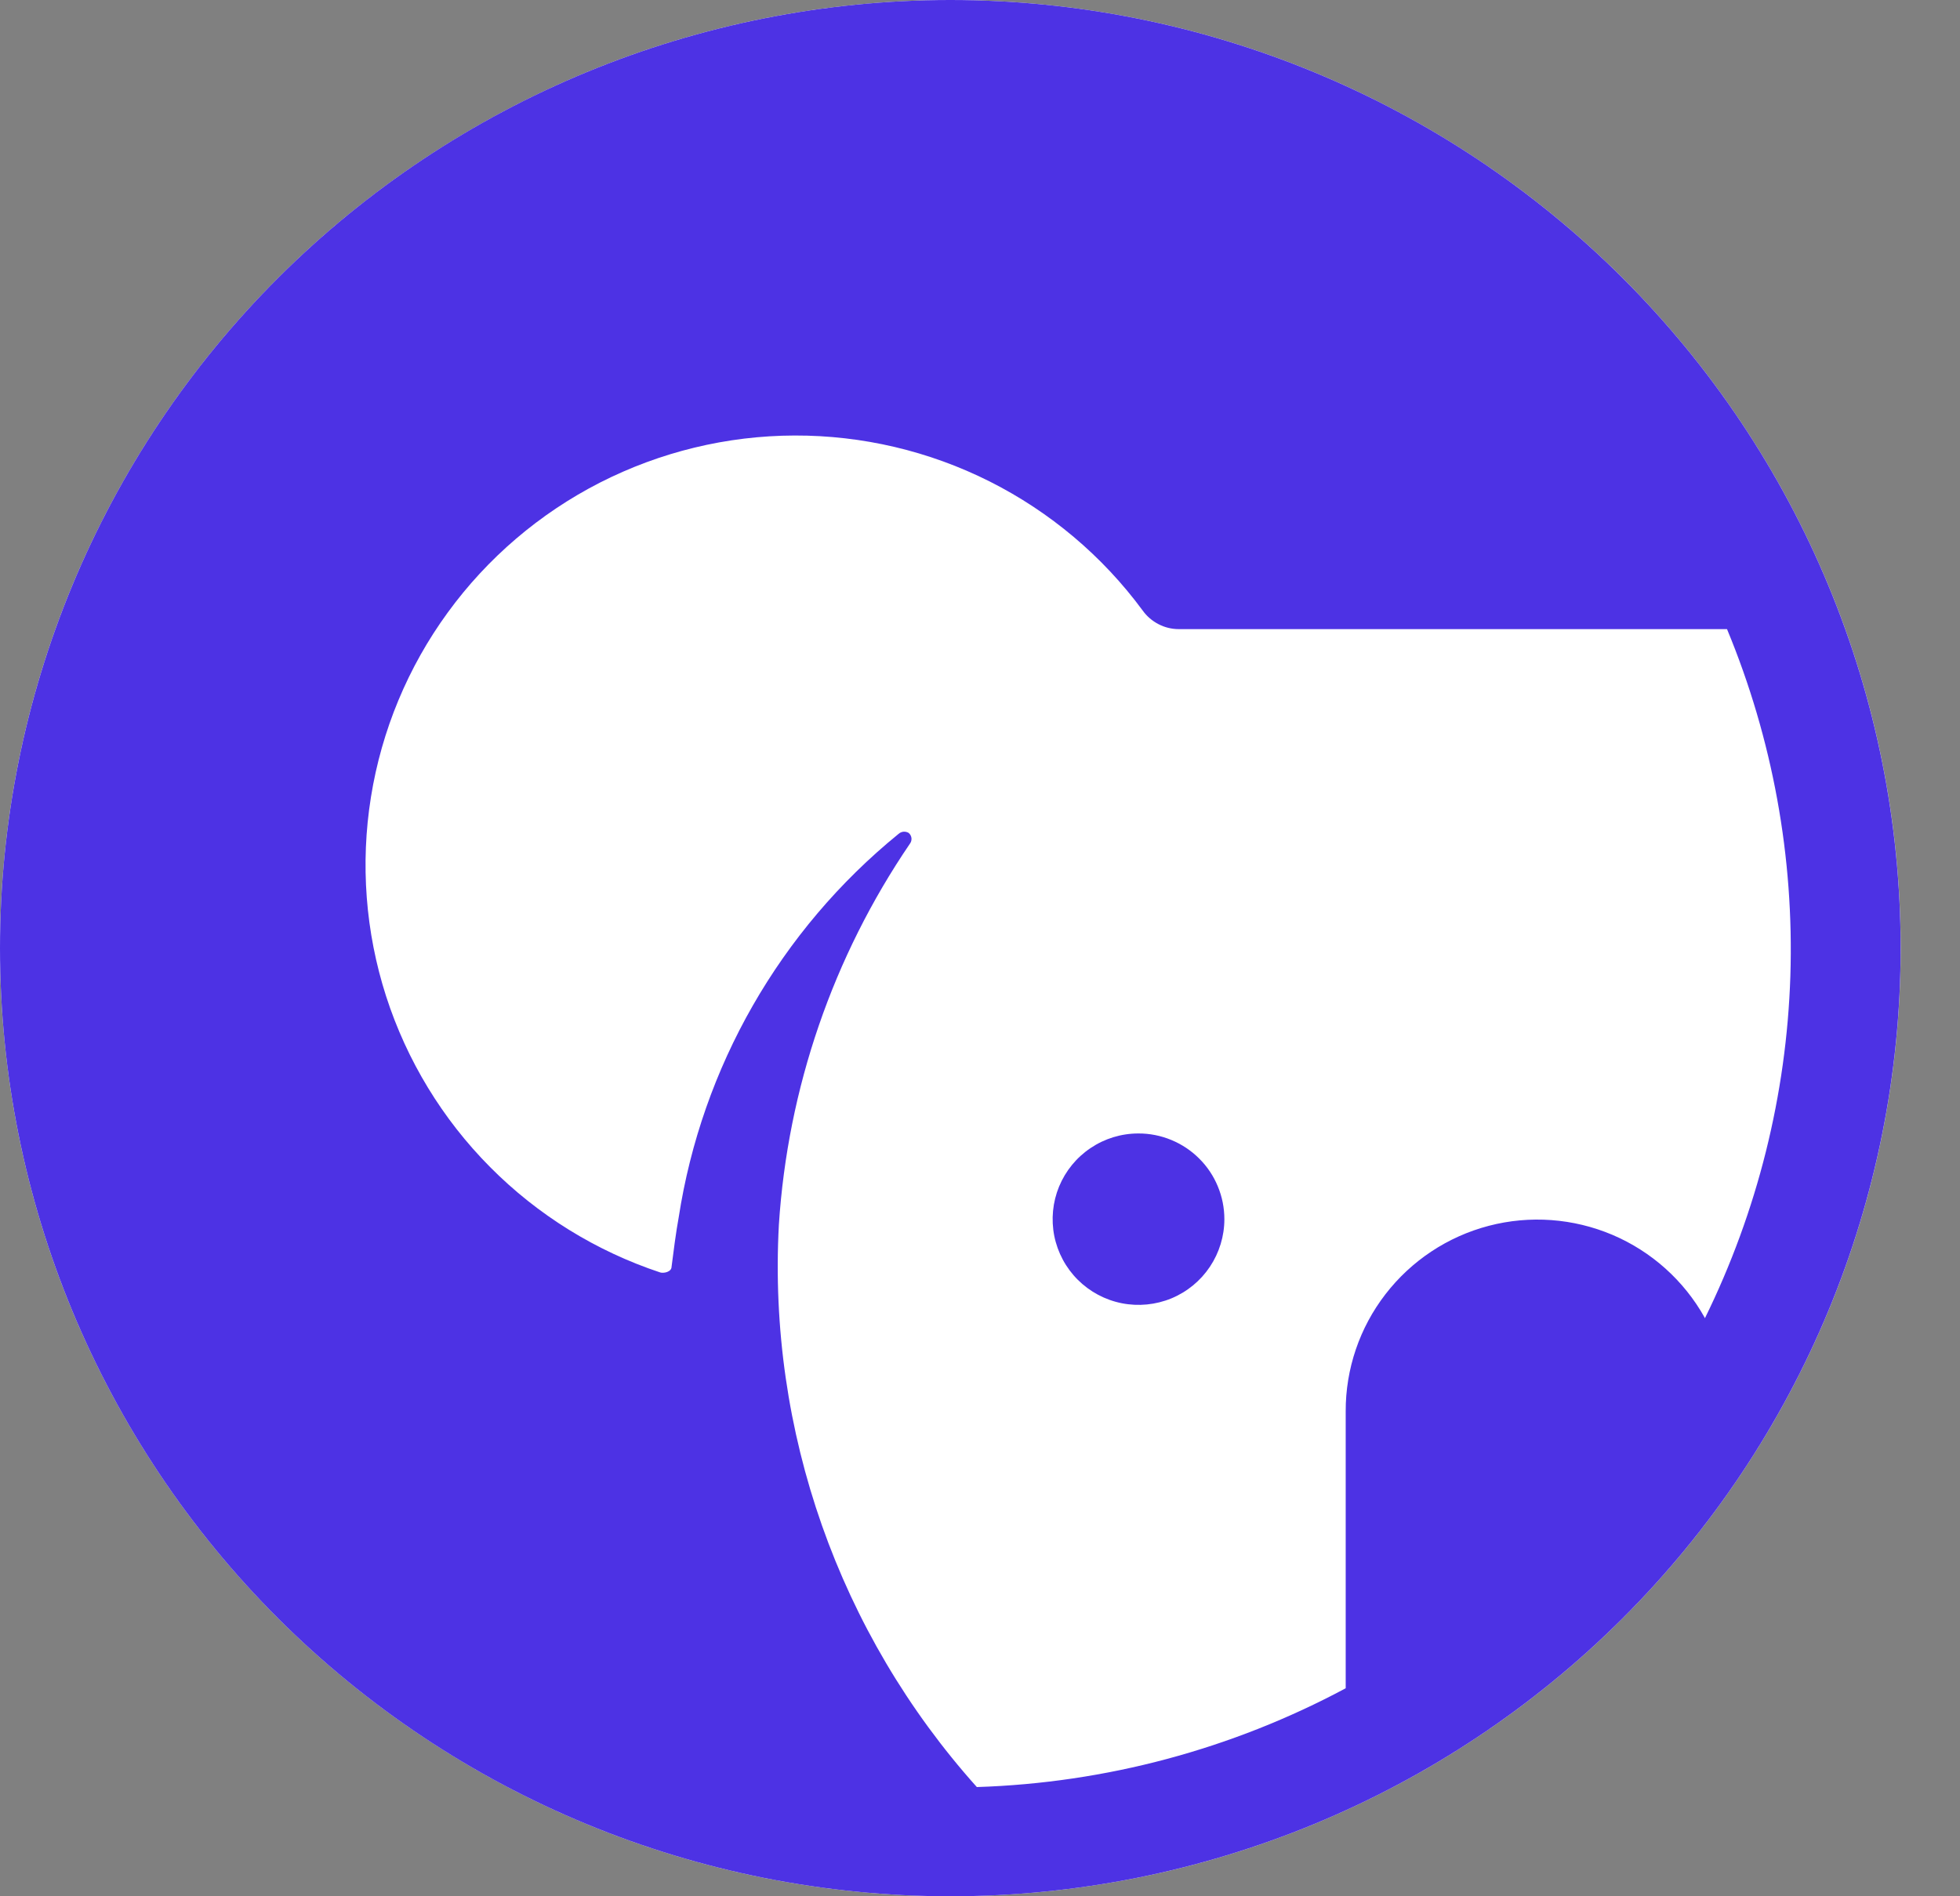
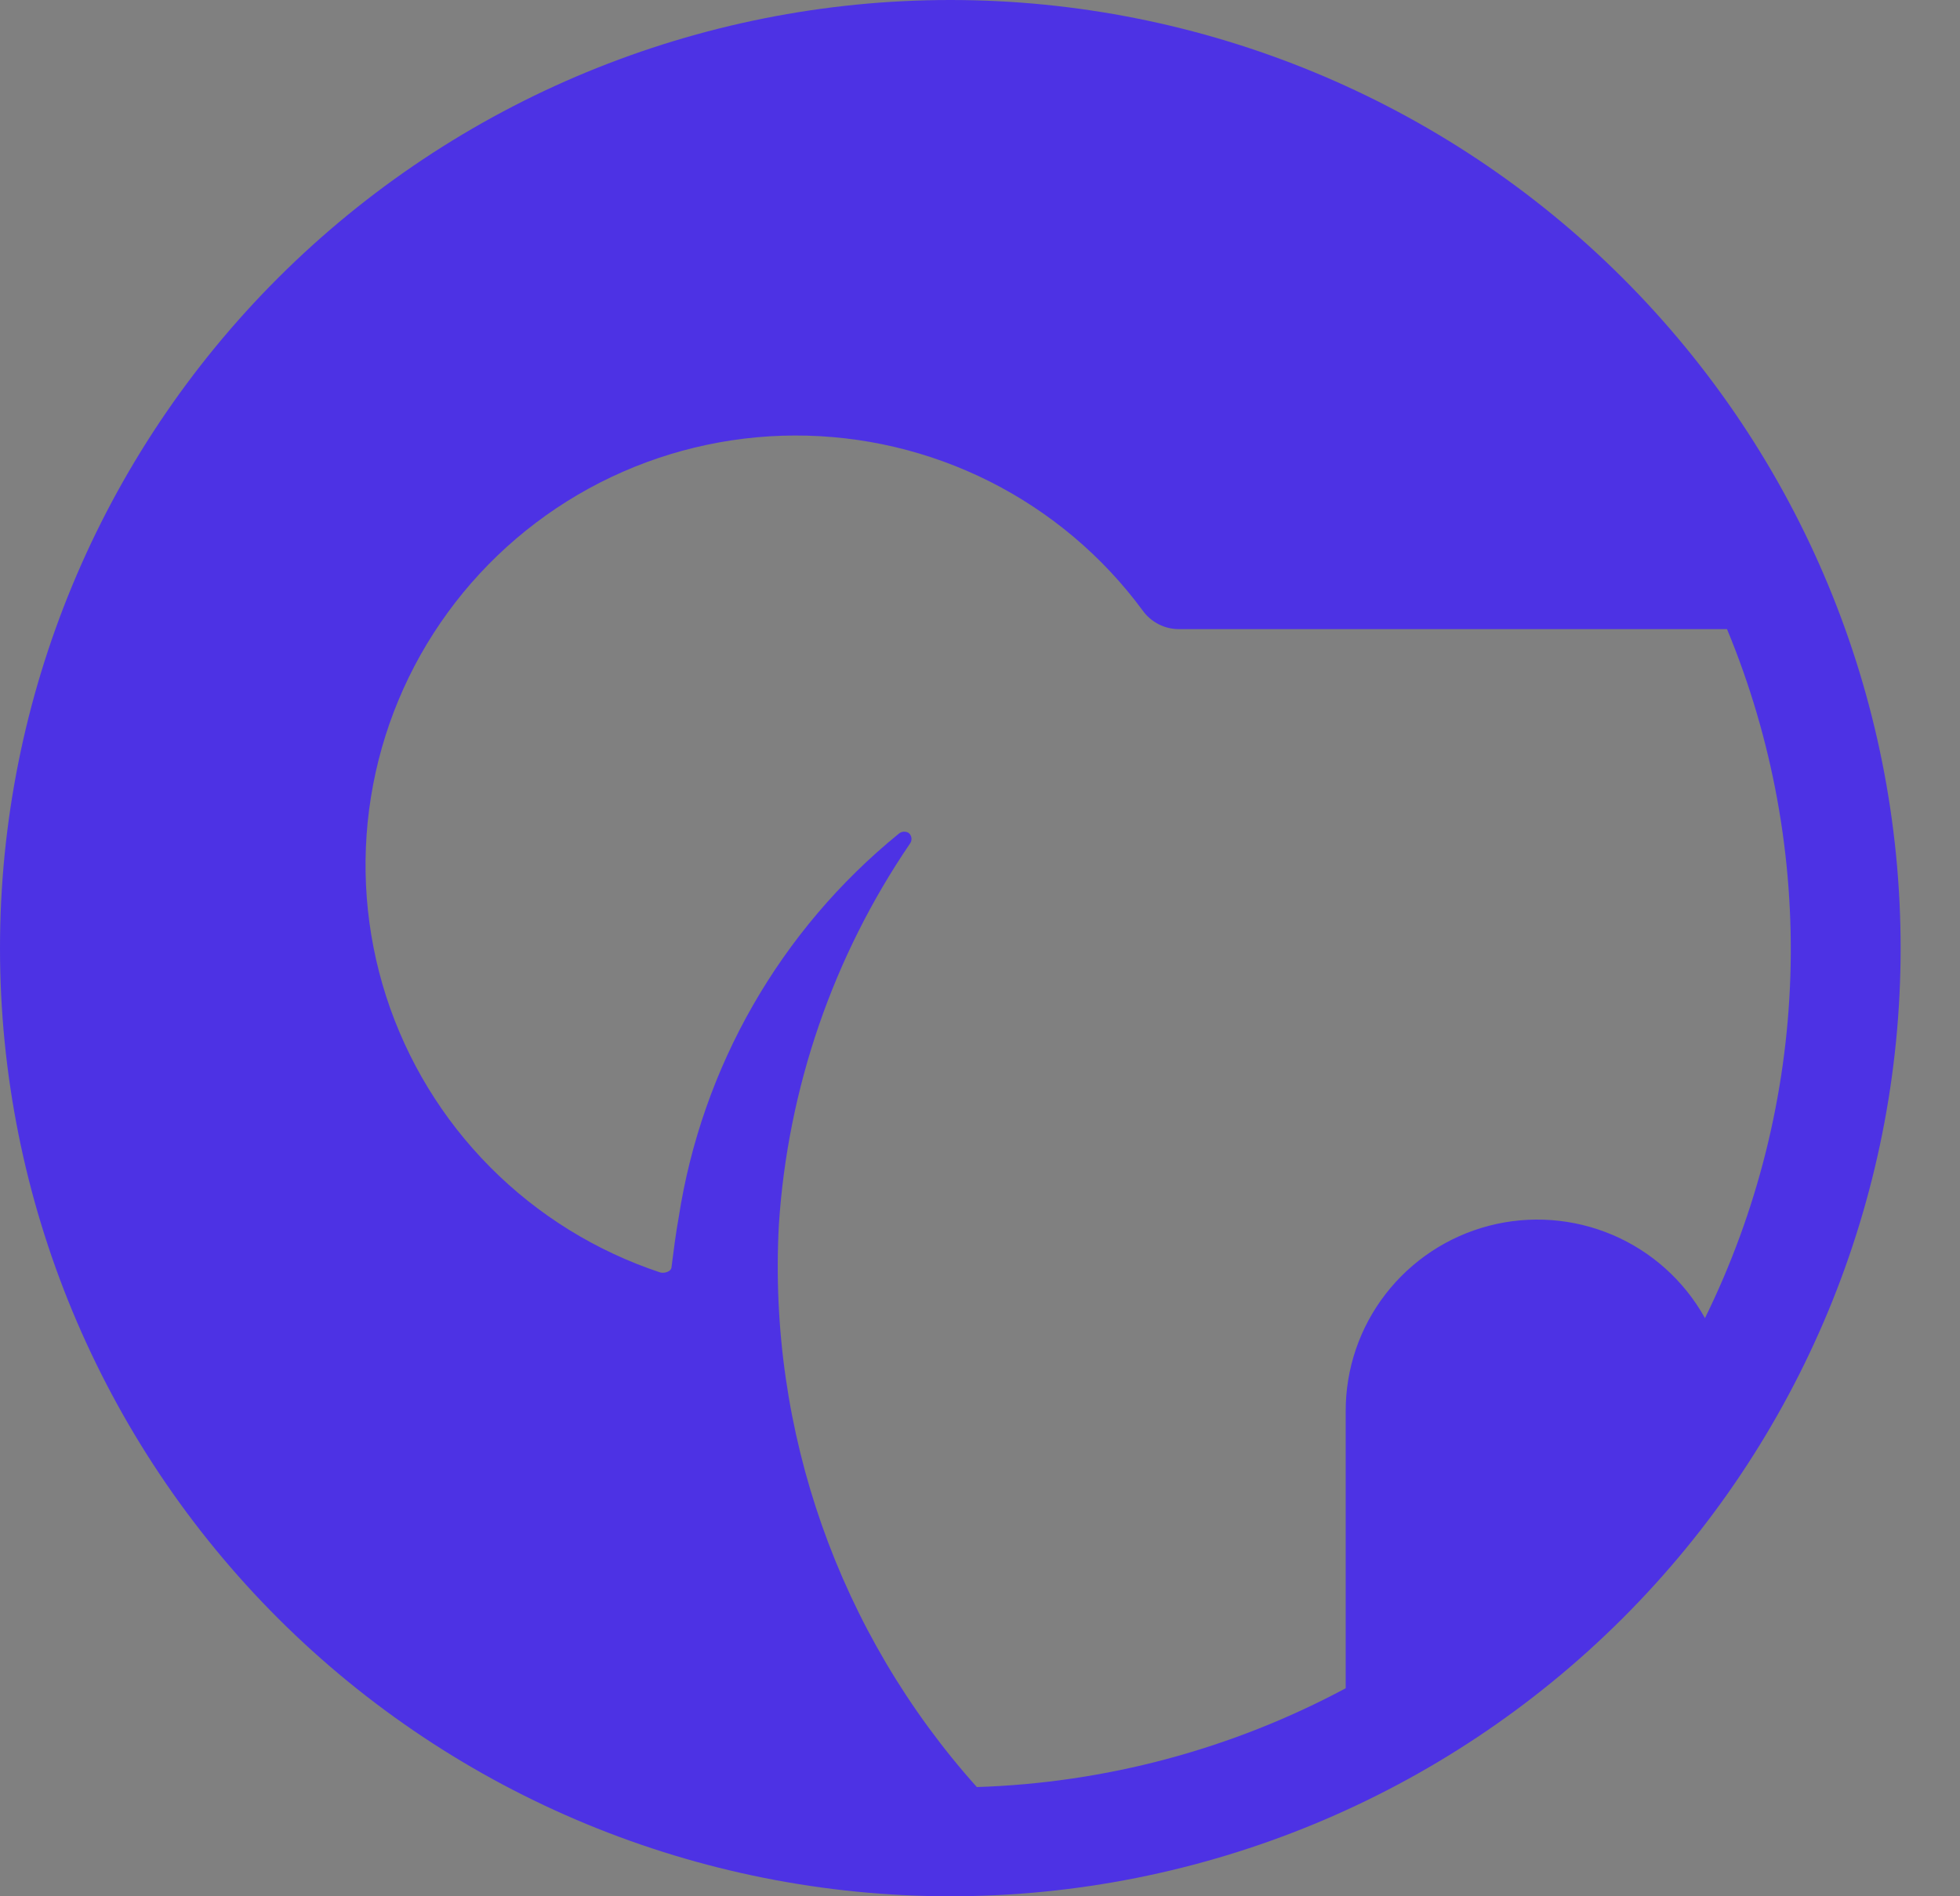
<svg xmlns="http://www.w3.org/2000/svg" width="31" height="30" viewBox="0 0 31 30" fill="none">
  <rect x="0" y="0" width="31" height="30" fill="#808080" stroke="none" />
-   <ellipse cx="15.031" cy="15" rx="15.031" ry="15" fill="white" />
-   <path d="M18.004 17.932C17.735 17.932 17.473 18.012 17.25 18.162C17.027 18.311 16.854 18.523 16.751 18.771C16.649 19.019 16.623 19.291 16.675 19.554C16.728 19.817 16.858 20.059 17.048 20.248C17.238 20.437 17.48 20.566 17.743 20.618C18.006 20.67 18.279 20.643 18.527 20.541C18.775 20.438 18.987 20.264 19.136 20.041C19.285 19.818 19.365 19.556 19.365 19.288C19.365 19.11 19.33 18.933 19.261 18.768C19.193 18.603 19.093 18.454 18.966 18.328C18.84 18.202 18.689 18.102 18.524 18.034C18.359 17.966 18.182 17.931 18.004 17.932Z" fill="#4D32E4" />
  <path d="M15.031 0C11.044 0 7.221 1.58 4.402 4.393C1.584 7.206 0 11.022 0 15V15C0 18.978 1.584 22.794 4.402 25.607C7.221 28.42 11.044 30 15.031 30V30C19.017 30 22.84 28.42 25.659 25.607C28.478 22.794 30.061 18.978 30.061 15V15C30.061 11.022 28.478 7.206 25.659 4.393C22.84 1.58 19.017 0 15.031 0V0ZM26.961 20.844C26.634 20.259 26.121 19.799 25.503 19.536C24.885 19.274 24.197 19.223 23.547 19.393C22.897 19.563 22.323 19.944 21.913 20.475C21.503 21.006 21.282 21.658 21.284 22.328V26.581C21.284 26.625 21.284 26.666 21.284 26.709C19.486 27.672 17.49 28.207 15.45 28.272C13.268 25.836 12.143 22.637 12.319 19.375C12.459 17.217 13.174 15.136 14.392 13.347C14.411 13.322 14.419 13.29 14.416 13.259C14.412 13.227 14.397 13.199 14.373 13.178C14.348 13.162 14.319 13.156 14.289 13.158C14.26 13.161 14.232 13.174 14.21 13.194C12.339 14.718 11.101 16.88 10.734 19.262C10.694 19.475 10.647 19.837 10.622 20.038C10.622 20.125 10.496 20.147 10.443 20.131C9.427 19.794 8.505 19.223 7.752 18.464C6.998 17.705 6.435 16.779 6.107 15.762C5.78 14.745 5.698 13.665 5.867 12.61C6.036 11.555 6.452 10.554 7.082 9.69C7.711 8.826 8.536 8.122 9.489 7.635C10.443 7.149 11.497 6.893 12.568 6.89C13.639 6.887 14.695 7.136 15.651 7.616C16.607 8.097 17.437 8.796 18.071 9.656C18.136 9.748 18.222 9.822 18.322 9.874C18.421 9.926 18.532 9.953 18.644 9.953H21.272H27.315C28.036 11.691 28.377 13.562 28.317 15.442C28.256 17.322 27.795 19.168 26.965 20.856L26.961 20.844Z" fill="#4D32E4" />
</svg>